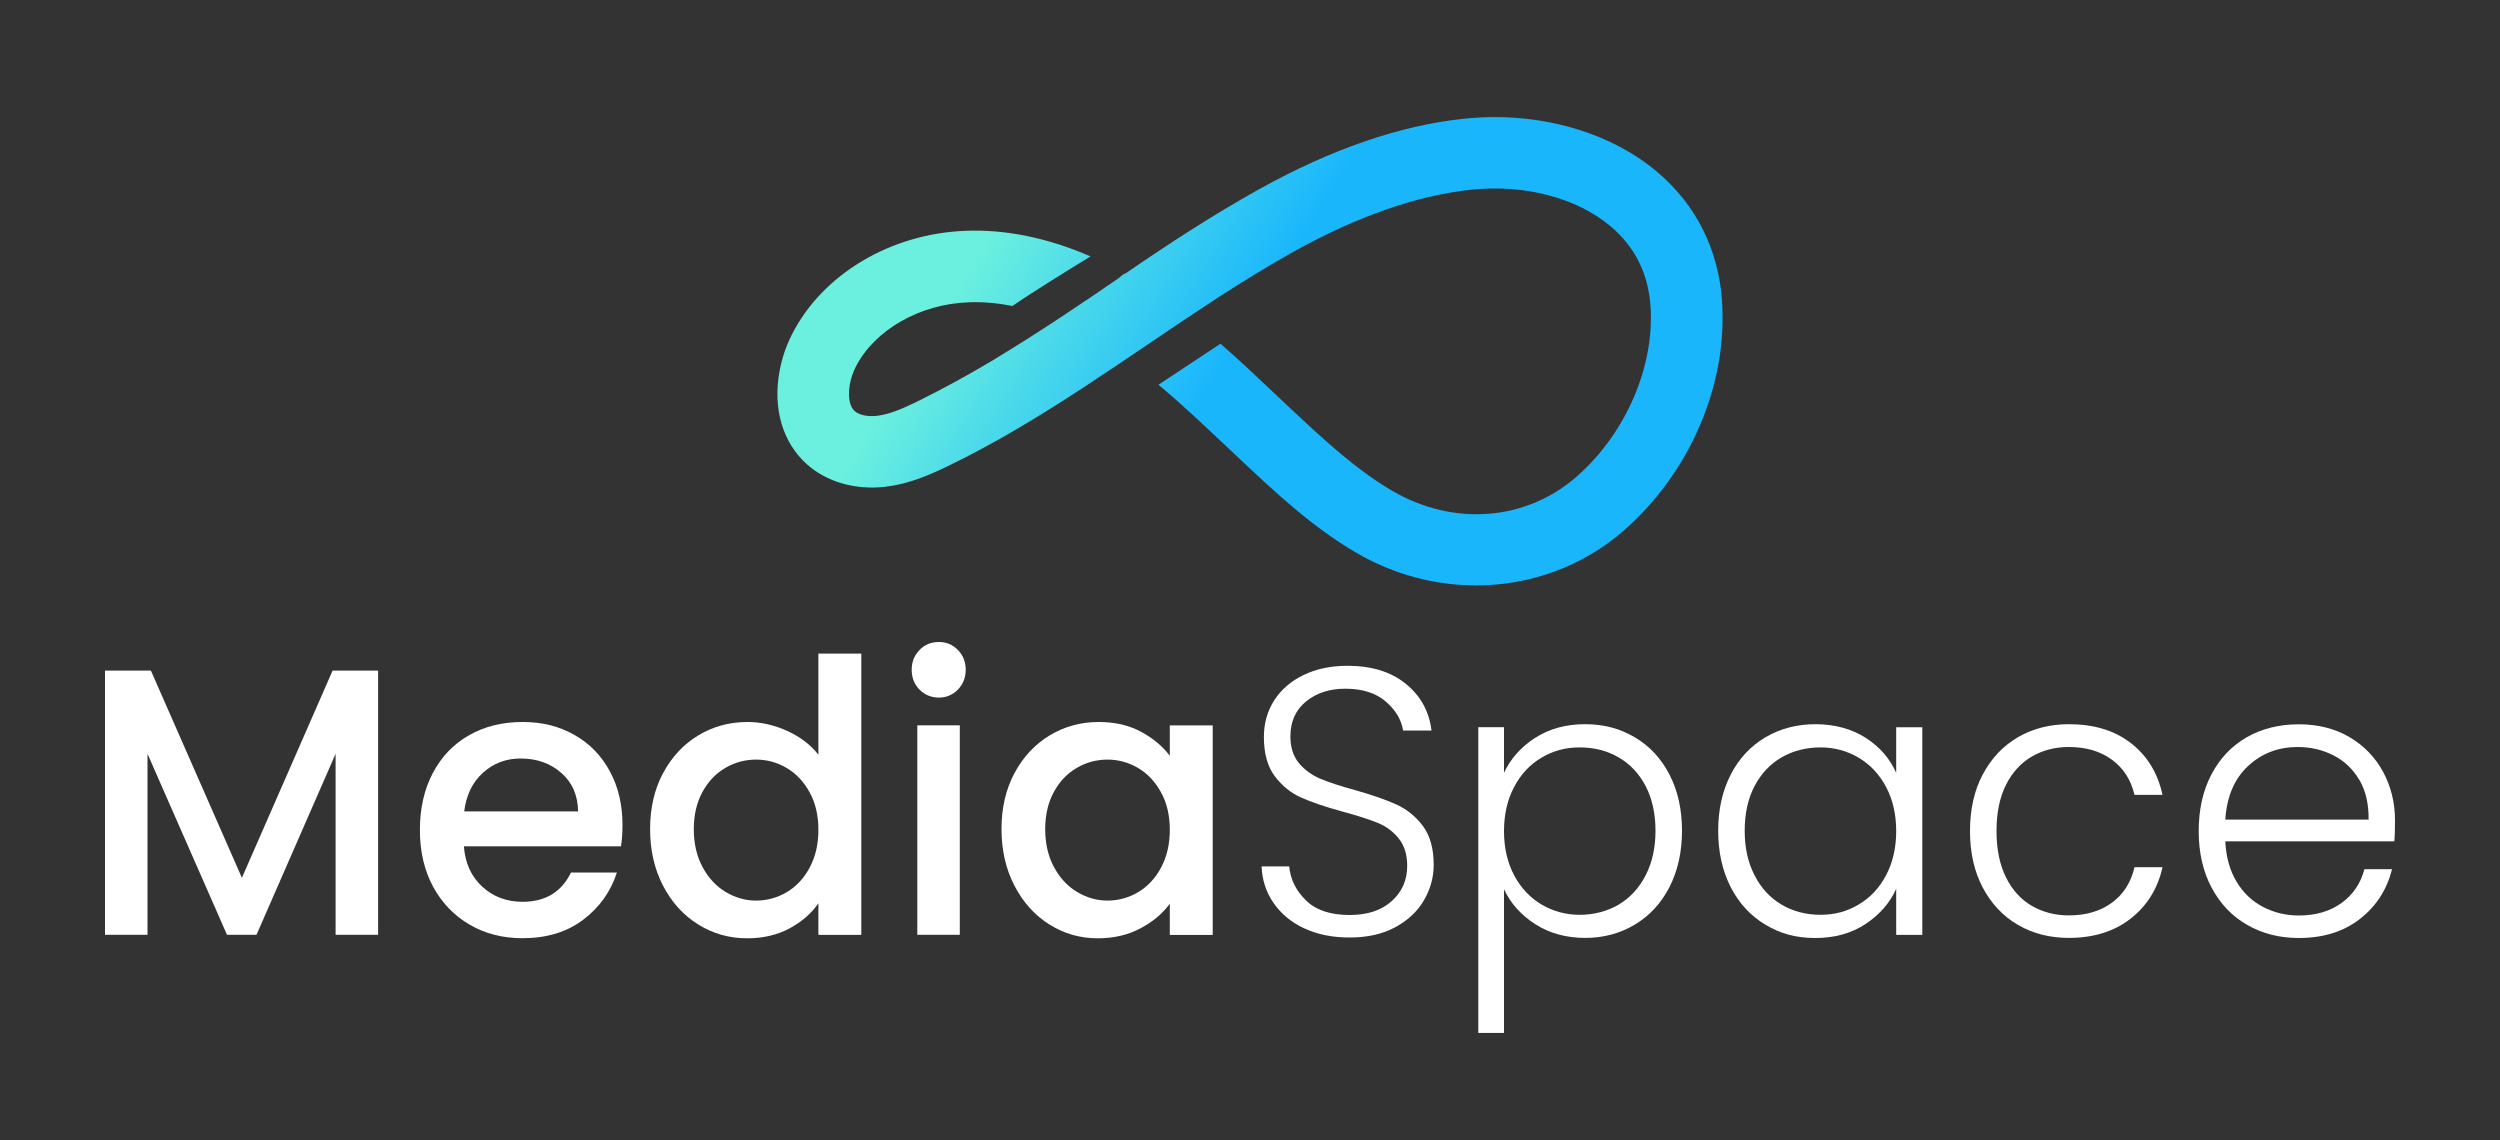
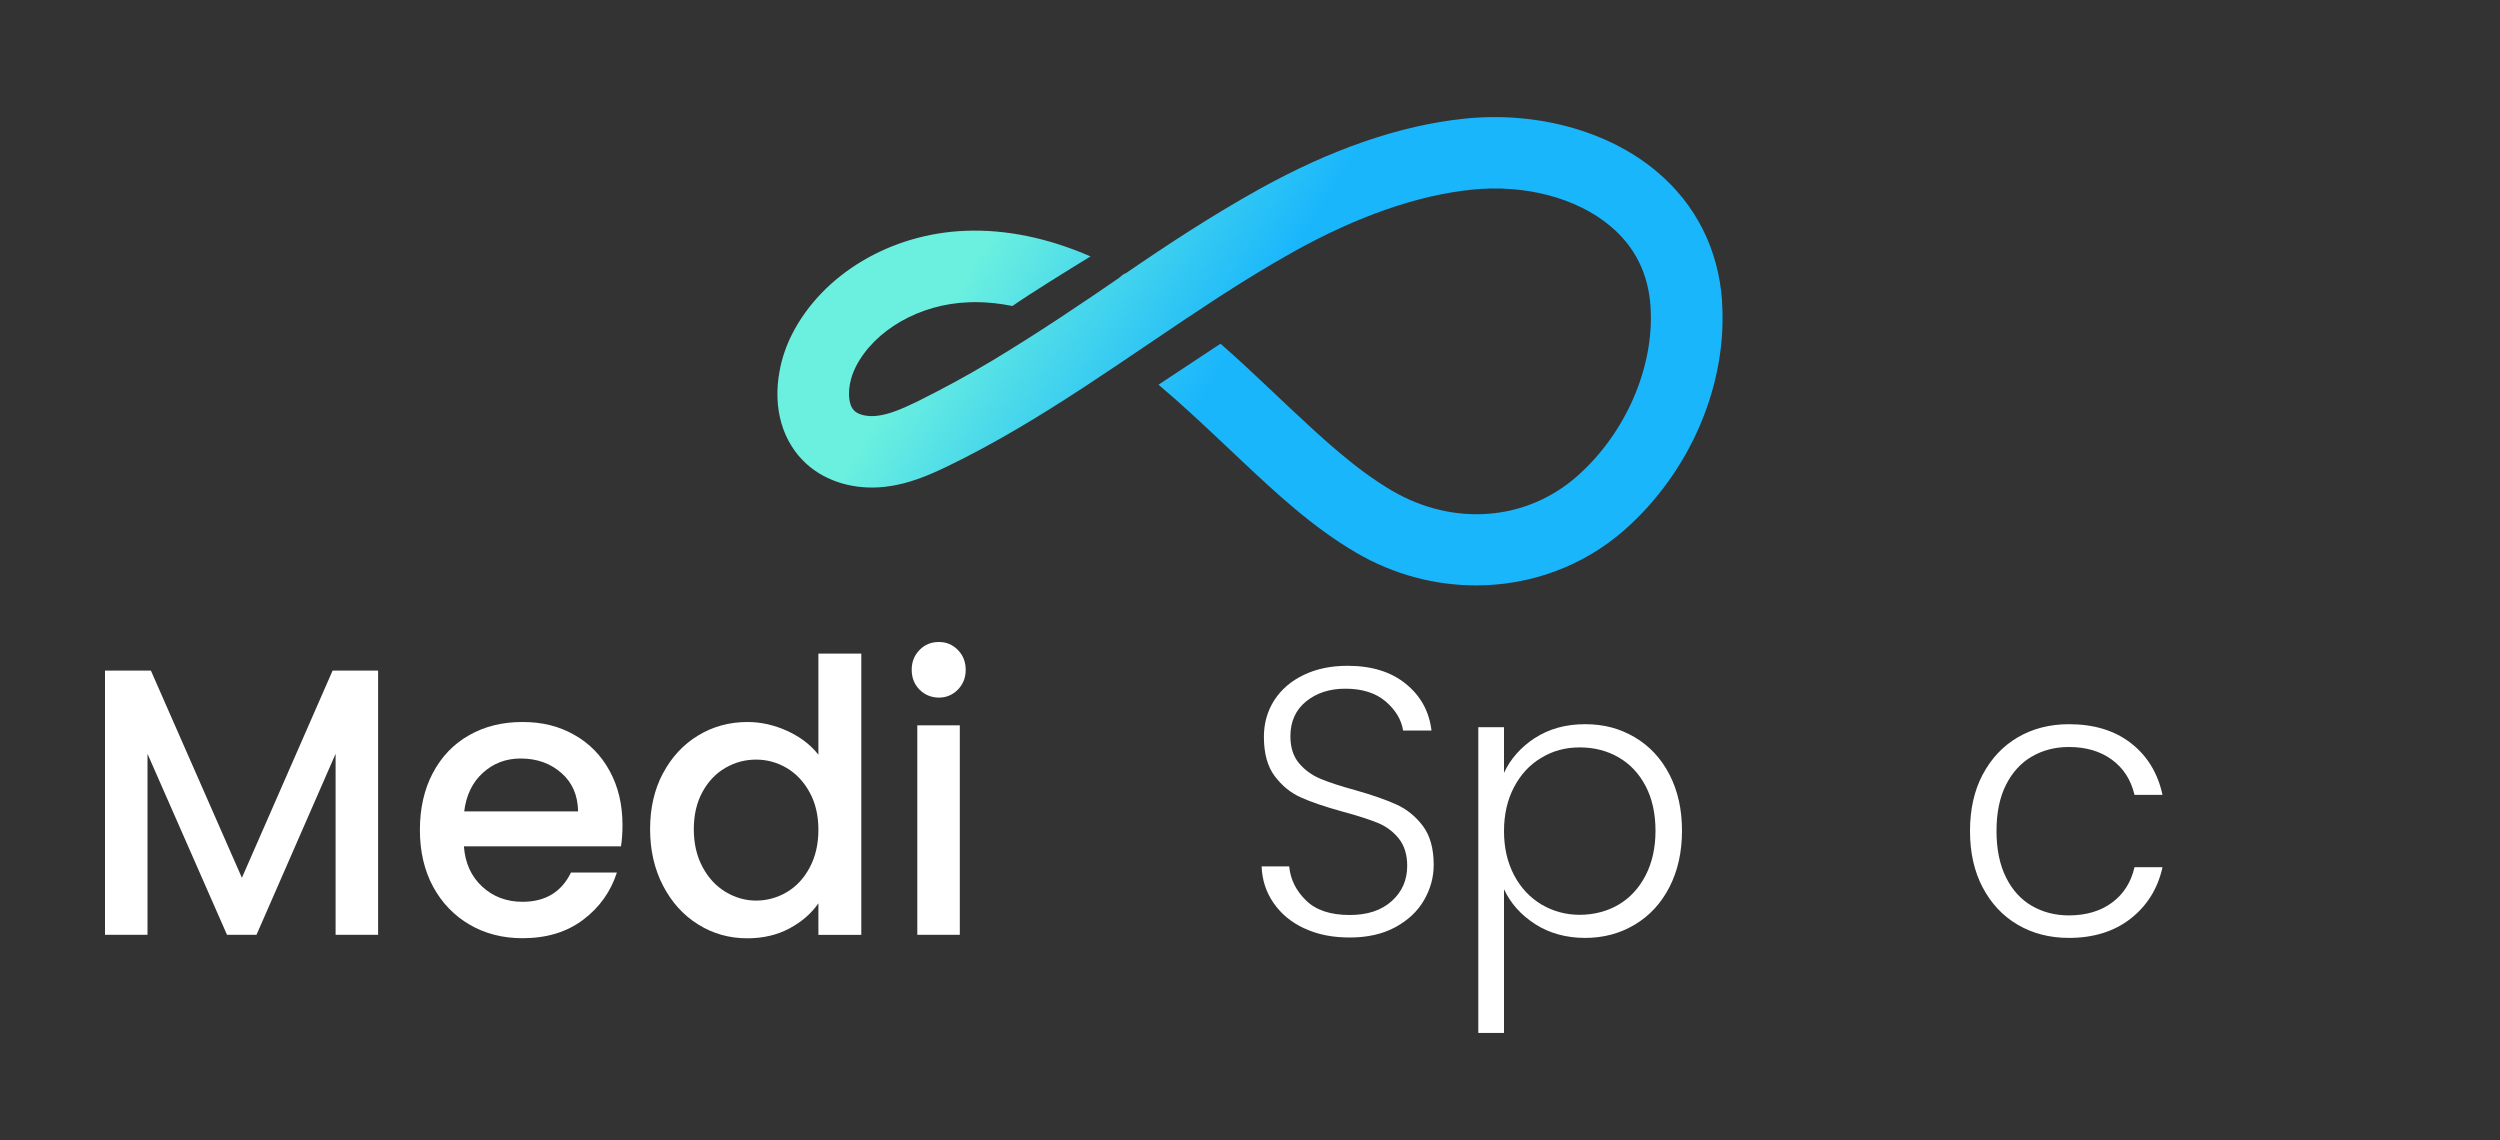
<svg xmlns="http://www.w3.org/2000/svg" xmlns:xlink="http://www.w3.org/1999/xlink" id="a" viewBox="0 0 250 114">
  <rect x="0" y="0" width="250" height="114" fill="#333333" stroke="none" />
  <defs>
    <linearGradient id="b" x1="186.5" y1="136.61" x2="126.98" y2="104.36" gradientUnits="userSpaceOnUse">
      <stop offset="0" stop-color="#6bf0df" />
      <stop offset="1" stop-color="#19b6fc" />
    </linearGradient>
    <linearGradient id="c" x1="-25.53" y1="74.94" x2="35.39" y2="74.94" xlink:href="#b" />
    <linearGradient id="d" x1="102.16" y1="18.64" x2="124.75" y2="32.73" xlink:href="#b" />
  </defs>
-   <path d="m124.99,103.29h.02s0-.01,0-.02c0,0,0,0,0,.02Z" style="fill:url(#b);" />
  <path d="m37.81,67.06v26.42h-4.25v-18.1l-7.91,18.1h-2.95l-7.95-18.1v18.1h-4.25v-26.42h4.59l9.1,20.72,9.07-20.72h4.55Z" style="fill:#fff;" />
  <path d="m62.1,84.63h-15.71c.12,1.67.73,3.02,1.83,4.03,1.09,1.01,2.44,1.52,4.03,1.52,2.29,0,3.9-.98,4.85-2.93h4.59c-.62,1.93-1.75,3.5-3.38,4.73-1.63,1.23-3.65,1.84-6.06,1.84-1.97,0-3.73-.45-5.28-1.35-1.55-.9-2.77-2.17-3.66-3.8-.88-1.63-1.32-3.53-1.32-5.68s.43-4.05,1.29-5.68c.86-1.63,2.06-2.9,3.62-3.78,1.55-.89,3.34-1.33,5.35-1.33s3.67.43,5.19,1.29c1.52.86,2.7,2.07,3.54,3.63.85,1.56,1.27,3.35,1.27,5.38,0,.79-.05,1.5-.15,2.13Zm-4.29-3.5c-.03-1.6-.58-2.88-1.68-3.84-1.09-.96-2.45-1.44-4.07-1.44-1.47,0-2.72.48-3.77,1.43s-1.67,2.24-1.87,3.86h11.38Z" style="fill:#fff;" />
  <path d="m66.3,77.33c.86-1.62,2.03-2.88,3.51-3.78,1.48-.9,3.13-1.35,4.94-1.35,1.34,0,2.67.3,3.97.89,1.31.6,2.34,1.39,3.12,2.38v-10.11h4.29v28.13h-4.29v-3.16c-.7,1.01-1.66,1.85-2.89,2.51s-2.64.99-4.23.99c-1.79,0-3.43-.46-4.91-1.39-1.48-.92-2.65-2.22-3.51-3.88-.86-1.66-1.29-3.54-1.29-5.65s.43-3.97,1.29-5.59Zm14.66,1.9c-.58-1.06-1.35-1.88-2.29-2.43-.95-.56-1.97-.84-3.06-.84s-2.11.27-3.06.82c-.95.55-1.71,1.34-2.29,2.39-.58,1.05-.88,2.3-.88,3.74s.29,2.71.88,3.8c.58,1.09,1.36,1.92,2.31,2.49.96.57,1.97.86,3.04.86s2.11-.28,3.06-.84c.95-.56,1.71-1.37,2.29-2.45.58-1.08.88-2.34.88-3.78s-.29-2.7-.88-3.76Z" style="fill:#fff;" />
  <path d="m91.95,68.96c-.52-.53-.78-1.19-.78-1.98s.26-1.44.78-1.98,1.17-.8,1.94-.8,1.38.27,1.9.8c.52.53.78,1.19.78,1.98s-.26,1.44-.78,1.98c-.52.53-1.16.8-1.9.8s-1.42-.27-1.94-.8Zm4.03,3.57v20.95h-4.25v-20.95h4.25Z" style="fill:#fff;" />
-   <path d="m101.44,77.33c.86-1.62,2.03-2.88,3.51-3.78,1.48-.9,3.12-1.35,4.91-1.35,1.62,0,3.03.32,4.23.97,1.21.65,2.17,1.45,2.89,2.41v-3.04h4.29v20.95h-4.29v-3.12c-.72.99-1.7,1.81-2.95,2.47-1.24.66-2.66.99-4.25.99-1.77,0-3.38-.46-4.85-1.39-1.47-.92-2.63-2.22-3.49-3.88-.86-1.66-1.29-3.54-1.29-5.65s.43-3.97,1.29-5.59Zm14.66,1.9c-.58-1.06-1.35-1.88-2.29-2.43-.95-.56-1.97-.84-3.06-.84s-2.11.27-3.06.82c-.95.55-1.71,1.34-2.29,2.39-.58,1.05-.88,2.3-.88,3.74s.29,2.71.88,3.8c.58,1.09,1.36,1.92,2.31,2.49.96.57,1.97.86,3.04.86s2.11-.28,3.06-.84c.94-.56,1.71-1.37,2.29-2.45.58-1.08.88-2.34.88-3.78s-.29-2.7-.88-3.76Z" style="fill:#fff;" />
  <path d="m130.43,92.84c-1.31-.61-2.33-1.46-3.08-2.55-.75-1.09-1.14-2.31-1.19-3.65h2.76c.12,1.29.68,2.43,1.68,3.4.99.98,2.45,1.46,4.37,1.46,1.77,0,3.17-.46,4.2-1.39,1.03-.92,1.55-2.1,1.55-3.52,0-1.14-.29-2.06-.86-2.76-.57-.7-1.28-1.22-2.13-1.56-.85-.34-2.01-.72-3.51-1.12-1.74-.48-3.12-.95-4.14-1.41-1.02-.46-1.89-1.17-2.61-2.13-.72-.96-1.08-2.27-1.08-3.92,0-1.37.35-2.59,1.04-3.67.7-1.08,1.68-1.92,2.95-2.53,1.27-.61,2.72-.91,4.37-.91,2.41,0,4.36.6,5.84,1.81,1.48,1.2,2.33,2.76,2.56,4.66h-2.84c-.17-1.09-.76-2.06-1.75-2.91-1-.85-2.34-1.27-4.03-1.27-1.57,0-2.87.42-3.92,1.27-1.04.85-1.57,2.01-1.57,3.48,0,1.12.29,2.02.86,2.7.57.68,1.29,1.2,2.15,1.56.86.36,2.02.74,3.49,1.14,1.69.48,3.06.96,4.1,1.43,1.04.47,1.93,1.19,2.65,2.15.72.96,1.08,2.26,1.08,3.88,0,1.24-.32,2.42-.97,3.54-.65,1.12-1.6,2.01-2.87,2.7s-2.79,1.03-4.55,1.03-3.23-.3-4.53-.91Z" style="fill:#fff;" />
  <path d="m153.48,73.81c1.41-.92,3.08-1.39,5.02-1.39s3.5.44,4.98,1.31c1.48.87,2.64,2.12,3.47,3.73.83,1.61,1.25,3.48,1.25,5.61s-.42,4-1.25,5.63c-.83,1.62-1.99,2.88-3.47,3.76-1.48.89-3.14,1.33-4.98,1.33s-3.58-.46-5-1.39c-1.42-.92-2.45-2.08-3.1-3.48v14.37h-2.57v-30.57h2.57v4.56c.65-1.39,1.67-2.55,3.08-3.48Zm11.08,4.79c-.66-1.25-1.56-2.21-2.71-2.87-1.14-.66-2.44-.99-3.88-.99s-2.67.34-3.82,1.03c-1.16.68-2.07,1.66-2.74,2.93-.67,1.27-1.01,2.74-1.01,4.41s.34,3.14,1.01,4.41c.67,1.27,1.59,2.24,2.74,2.93,1.16.68,2.43,1.03,3.82,1.03s2.74-.34,3.88-1.01c1.14-.67,2.05-1.65,2.71-2.93.66-1.28.99-2.77.99-4.47s-.33-3.21-.99-4.47Z" style="fill:#fff;" />
-   <path d="m173.07,77.46c.83-1.61,1.99-2.85,3.47-3.73,1.48-.87,3.15-1.31,5.02-1.31s3.61.46,5.02,1.37c1.41.91,2.42,2.08,3.04,3.5v-4.56h2.61v20.76h-2.61v-4.6c-.65,1.42-1.67,2.59-3.08,3.52-1.41.93-3.08,1.39-5.02,1.39s-3.5-.44-4.98-1.33c-1.48-.89-2.64-2.14-3.47-3.76-.83-1.62-1.25-3.5-1.25-5.63s.42-4,1.25-5.61Zm15.54,1.24c-.67-1.27-1.59-2.24-2.74-2.93-1.16-.68-2.43-1.03-3.82-1.03s-2.74.33-3.88.99c-1.14.66-2.05,1.62-2.71,2.87-.66,1.25-.99,2.74-.99,4.47s.33,3.19.99,4.47c.66,1.28,1.56,2.26,2.71,2.93,1.14.67,2.44,1.01,3.88,1.01s2.67-.34,3.82-1.03c1.16-.68,2.07-1.66,2.74-2.93.67-1.27,1.01-2.74,1.01-4.41s-.34-3.14-1.01-4.41Z" style="fill:#fff;" />
  <path d="m198.27,77.46c.85-1.61,2.01-2.85,3.51-3.73,1.49-.87,3.2-1.31,5.11-1.31,2.51,0,4.58.63,6.21,1.9,1.63,1.27,2.68,2.99,3.15,5.17h-2.8c-.35-1.5-1.1-2.67-2.26-3.52-1.16-.85-2.59-1.27-4.31-1.27-1.37,0-2.6.32-3.69.95-1.09.63-1.96,1.58-2.59,2.83-.63,1.25-.95,2.79-.95,4.62s.32,3.37.95,4.64c.63,1.27,1.5,2.22,2.59,2.85,1.09.63,2.33.95,3.69.95,1.72,0,3.15-.42,4.31-1.27,1.16-.85,1.91-2.03,2.26-3.55h2.8c-.47,2.13-1.53,3.84-3.17,5.13-1.64,1.29-3.71,1.94-6.19,1.94-1.92,0-3.62-.44-5.11-1.31-1.49-.87-2.66-2.12-3.51-3.73-.85-1.61-1.27-3.49-1.27-5.65s.42-4.04,1.27-5.65Z" style="fill:#fff;" />
-   <path d="m239.43,84.13h-16.9c.07,1.57.45,2.91,1.12,4.03.67,1.12,1.55,1.96,2.65,2.53,1.09.57,2.29.86,3.58.86,1.69,0,3.12-.42,4.27-1.25s1.92-1.96,2.29-3.38h2.76c-.5,2.03-1.56,3.68-3.19,4.96-1.63,1.28-3.67,1.92-6.14,1.92-1.92,0-3.63-.44-5.15-1.31-1.52-.87-2.71-2.12-3.56-3.73-.86-1.61-1.29-3.49-1.29-5.65s.42-4.04,1.27-5.66c.85-1.62,2.03-2.86,3.54-3.73,1.52-.86,3.25-1.29,5.19-1.29s3.64.43,5.09,1.29c1.46.86,2.57,2.02,3.36,3.48.78,1.46,1.18,3.07,1.18,4.85,0,.91-.02,1.61-.07,2.09Zm-3.49-6.12c-.63-1.09-1.5-1.91-2.59-2.47-1.09-.56-2.29-.84-3.58-.84-1.94,0-3.59.63-4.96,1.9-1.37,1.27-2.13,3.05-2.28,5.36h14.33c.02-1.55-.28-2.86-.91-3.95Z" style="fill:#fff;" />
  <path d="m35.38,74.94s0,0,0,0c0,0,0,0,0,0h0Z" style="fill:url(#c);" />
  <path d="m172.21,30.13c-.36-5.2-2.62-9.69-6.54-12.98-4.84-4.07-12.04-6.04-19.26-5.28-6.4.67-13.31,3.05-20.51,7.06-4.6,2.56-9,5.43-13.34,8.41-.18,0-.59.41-.74.51-.29.2-.59.4-.88.6-.52.35-1.03.71-1.55,1.06-1.11.75-2.23,1.5-3.35,2.24-2.24,1.48-4.51,2.92-6.81,4.31-.05.03-.09.06-.14.08-2.43,1.46-4.92,2.8-7.46,4.06-1.51.73-2.76,1.25-3.93,1.38-.92.11-1.8-.08-2.24-.48-.41-.37-.56-1.04-.56-1.72,0-.33.03-.67.09-.97.11-.59.31-1.18.58-1.72,1.87-3.68,6.39-6.28,11.26-6.46.21-.01.43-.02.64-.02,1.28,0,2.55.14,3.77.39,1.86-1.29,5.32-3.43,7.81-4.96-4.22-1.84-8.46-2.72-12.49-2.56-7.5.28-14.32,4.35-17.37,10.37-.58,1.15-1,2.38-1.23,3.64-.7,3.74.29,7.14,2.71,9.32,1.98,1.78,4.84,2.61,7.84,2.27,2.3-.26,4.35-1.14,6.22-2.04,4.7-2.27,9.18-4.99,13.54-7.84,4.51-2.95,8.93-6.05,13.45-8.99,2.5-1.62,5.04-3.19,7.64-4.64,6.36-3.54,12.34-5.63,17.78-6.2,5.33-.56,10.53.81,13.91,3.65,2.43,2.04,3.78,4.73,4,8,.42,6.04-2.47,12.71-7.34,17-5.08,4.48-12.34,5.05-18.49,1.46-3.69-2.16-7.04-5.3-10.29-8.34l-.23-.22c-.46-.43-.93-.87-1.39-1.31-1.71-1.62-3.45-3.26-5.26-4.84l-6.2,4.1c2.21,1.85,4.35,3.87,6.56,5.95.47.44.93.88,1.4,1.32l.23.22c3.53,3.31,7.18,6.74,11.58,9.31,3.76,2.2,7.9,3.27,11.99,3.27,5.38,0,10.67-1.88,14.83-5.54,6.59-5.8,10.33-14.56,9.76-22.86Z" style="fill:url(#d);" />
-   <rect width="250" height="114" style="fill:none;" />
</svg>